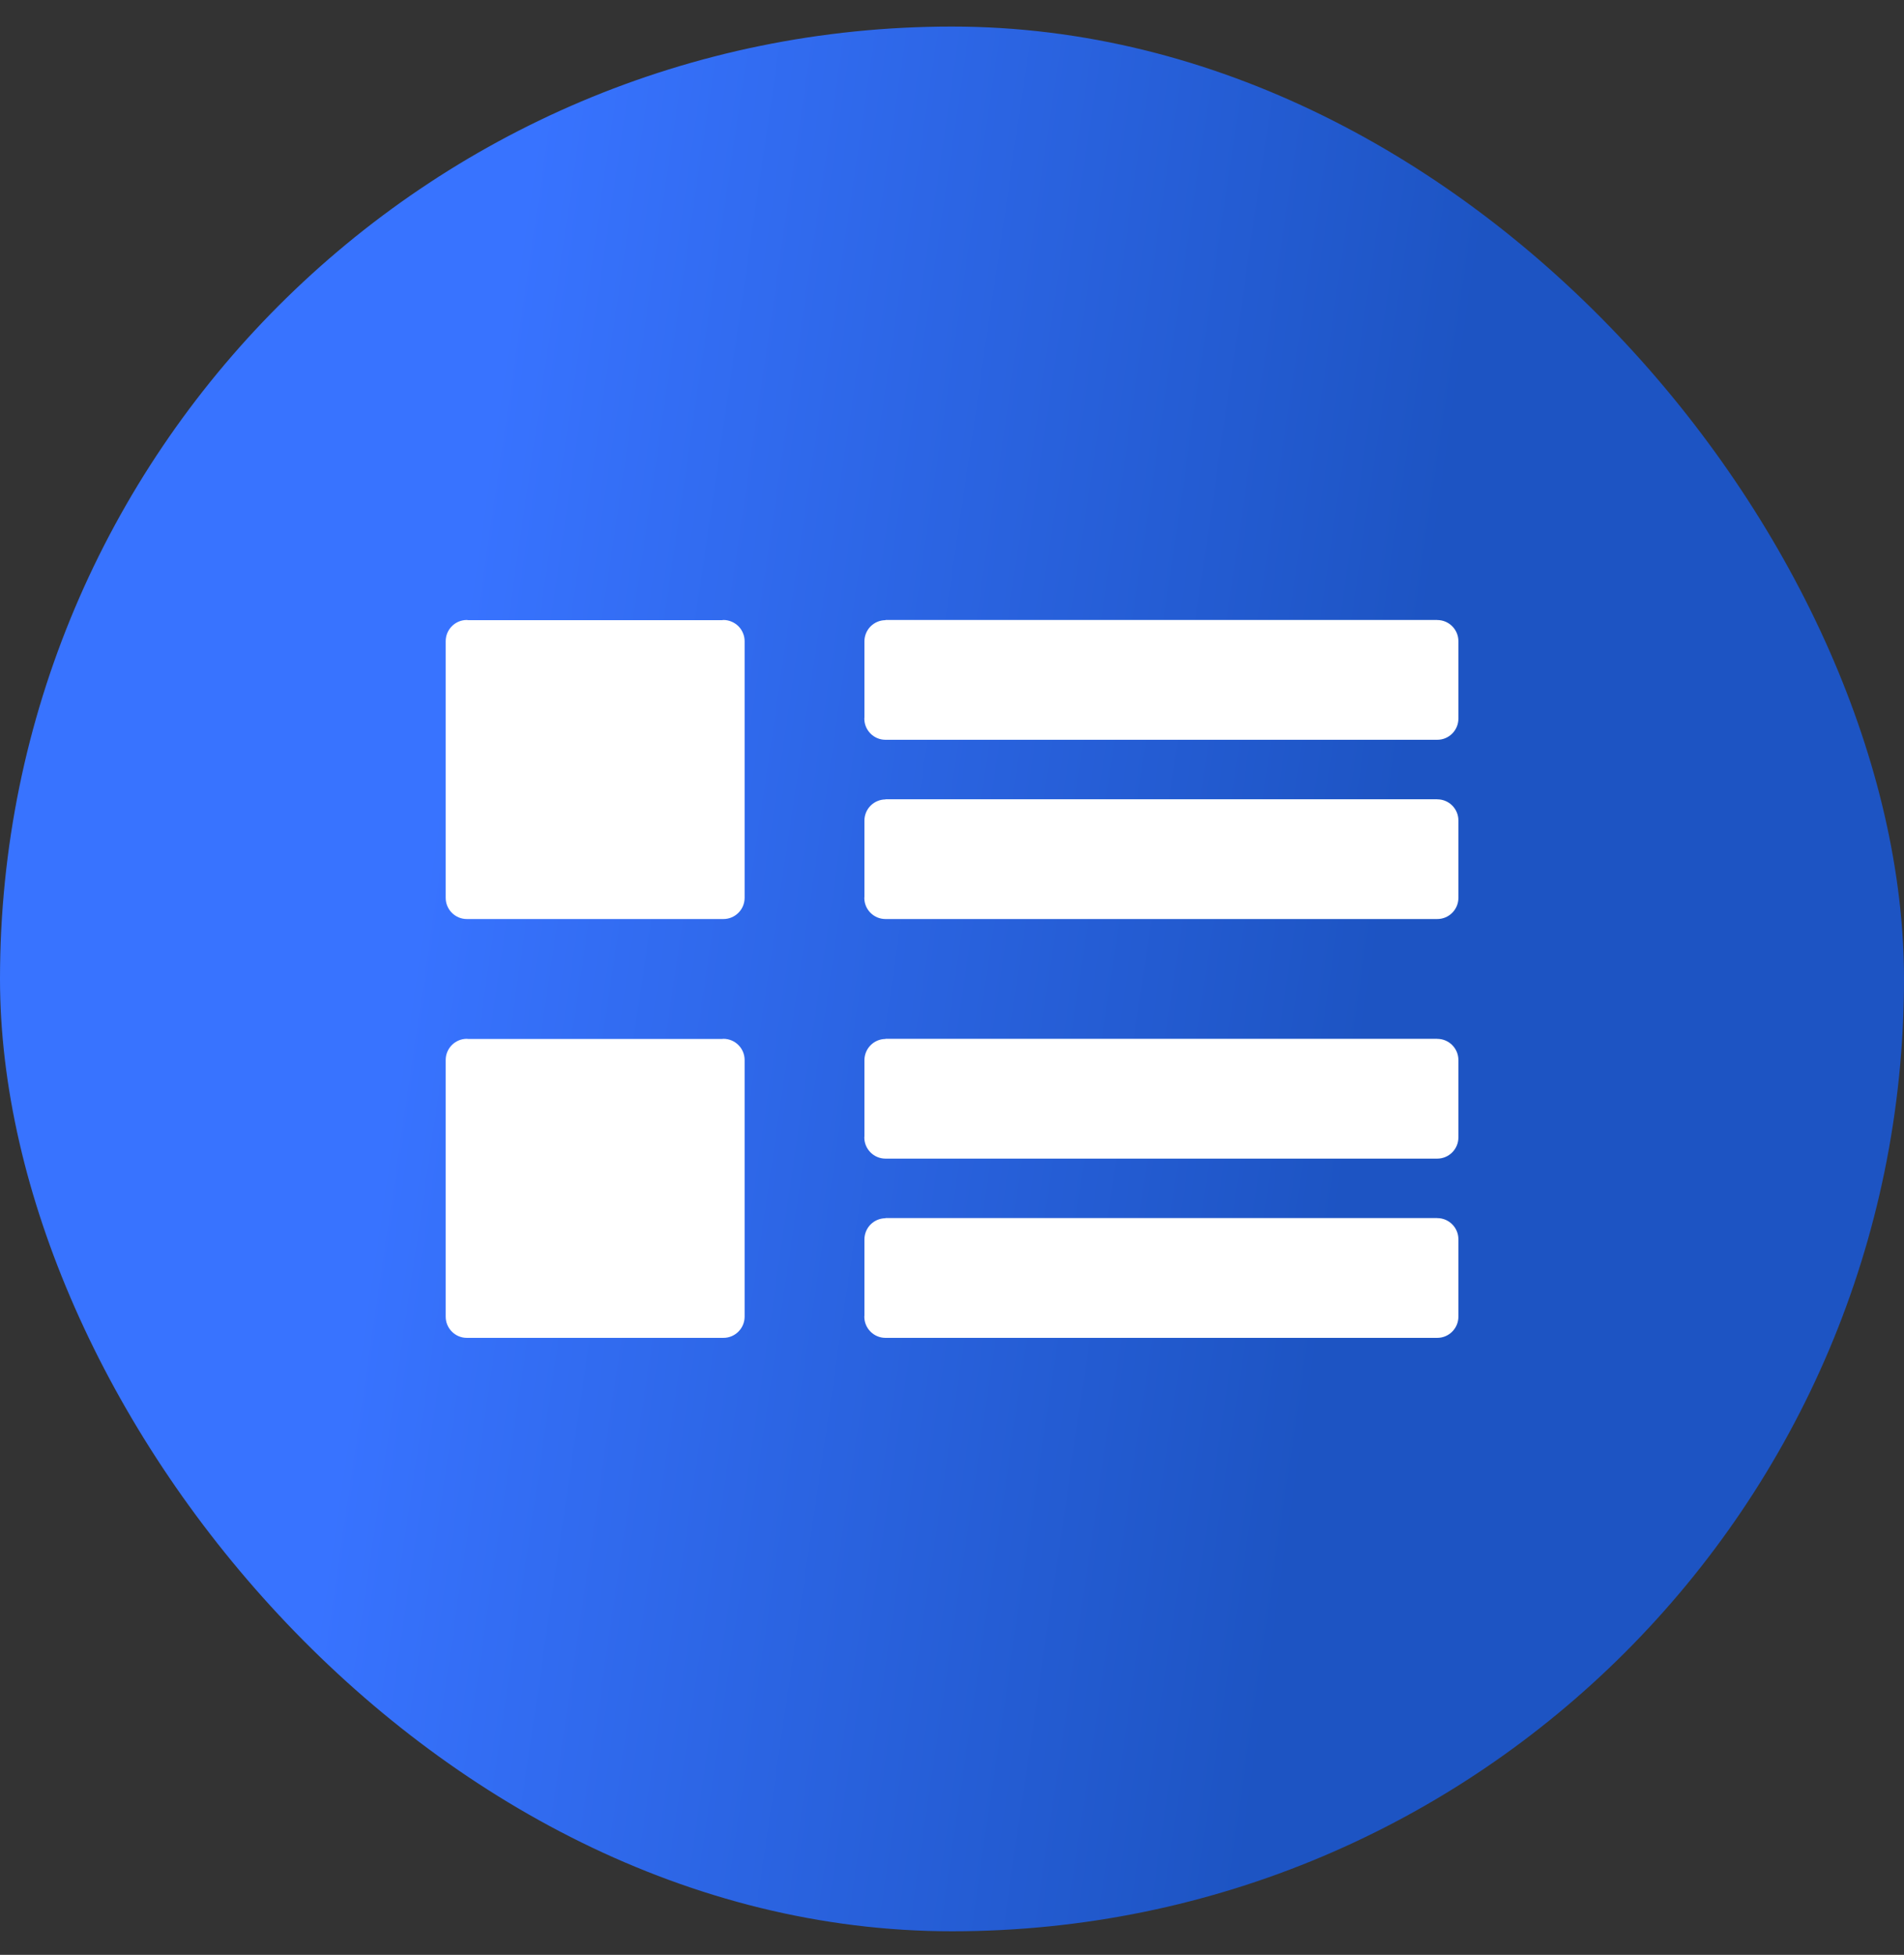
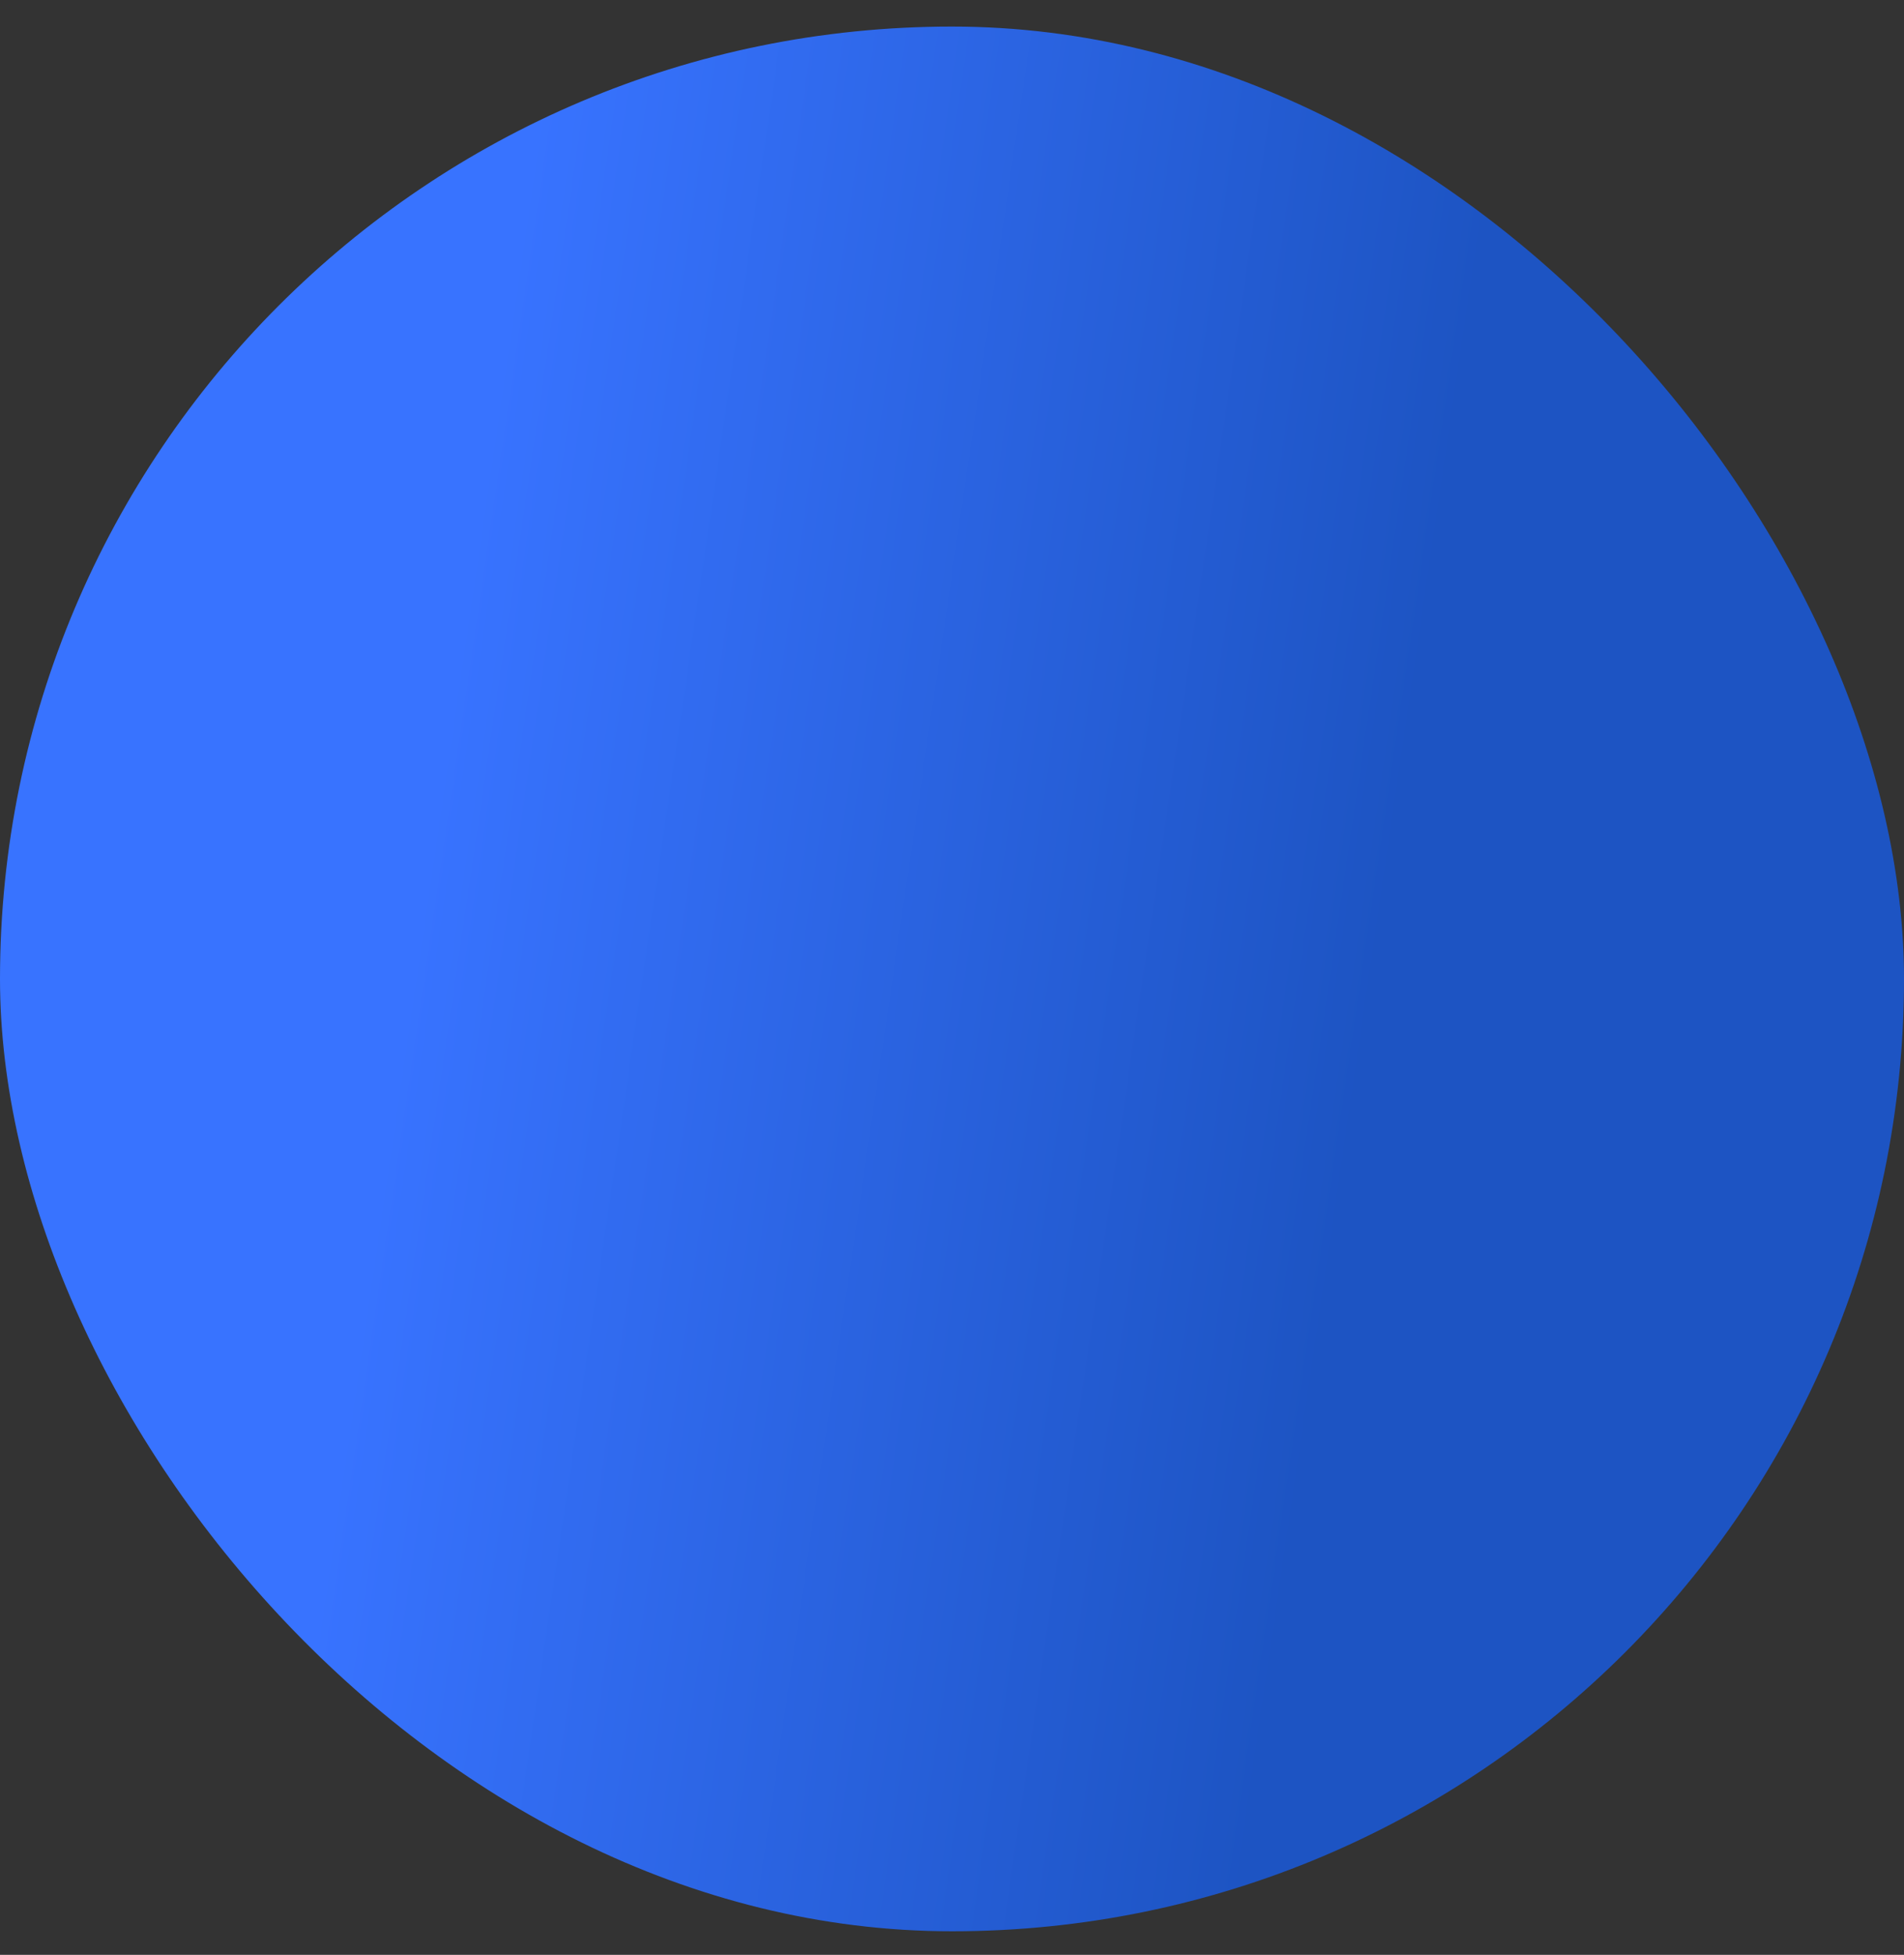
<svg xmlns="http://www.w3.org/2000/svg" width="38" height="39" viewBox="0 0 38 39" fill="none">
  <rect x="0" y="0" width="38" height="39" fill="#333333" stroke="none" />
  <rect y="0.53" width="38" height="38" rx="19" fill="url(#paint0_linear_1554_1941)" />
-   <path d="M29.107 12.793C29.107 12.559 28.918 12.37 28.685 12.37L28.683 12.371V12.369H17.672V12.373C17.561 12.373 17.455 12.418 17.376 12.496C17.297 12.575 17.253 12.682 17.252 12.793L17.252 14.315C17.252 14.322 17.25 14.329 17.25 14.336C17.25 14.569 17.439 14.759 17.672 14.759H28.683L28.685 14.759C28.918 14.759 29.107 14.57 29.107 14.336V12.793ZM29.107 16.369C29.107 16.136 28.918 15.947 28.685 15.947L28.683 15.947V15.946H17.672V15.949C17.561 15.95 17.455 15.994 17.376 16.073C17.297 16.151 17.253 16.258 17.252 16.369L17.252 17.892C17.252 17.899 17.25 17.905 17.25 17.913C17.25 18.146 17.439 18.335 17.672 18.335H28.683H28.685C28.918 18.335 29.107 18.146 29.107 17.913V16.369ZM14.861 12.792C14.861 12.736 14.85 12.681 14.828 12.63C14.807 12.579 14.776 12.532 14.737 12.493C14.697 12.454 14.651 12.423 14.6 12.402C14.548 12.38 14.493 12.369 14.438 12.369C14.428 12.369 14.418 12.372 14.408 12.373H9.347C9.337 12.372 9.327 12.369 9.317 12.369C9.084 12.369 8.895 12.559 8.895 12.792V17.912C8.895 18.146 9.084 18.335 9.317 18.335H14.438C14.671 18.335 14.861 18.146 14.861 17.912V12.792ZM29.107 21.149C29.107 20.915 28.918 20.726 28.685 20.726L28.683 20.726V20.725H17.672V20.728C17.561 20.729 17.455 20.773 17.376 20.852C17.297 20.931 17.253 21.038 17.252 21.149L17.252 22.671C17.252 22.678 17.25 22.685 17.25 22.692C17.25 22.925 17.439 23.115 17.672 23.115H28.683H28.685C28.918 23.115 29.107 22.925 29.107 22.692V21.149ZM29.107 24.725C29.107 24.491 28.918 24.302 28.685 24.302L28.683 24.302V24.301H17.672V24.305C17.561 24.305 17.455 24.35 17.376 24.428C17.297 24.507 17.253 24.614 17.252 24.725L17.252 26.247C17.252 26.254 17.25 26.261 17.25 26.268C17.25 26.501 17.439 26.691 17.672 26.691H28.683H28.685C28.918 26.691 29.107 26.501 29.107 26.268V24.725ZM14.861 21.148C14.861 20.914 14.671 20.725 14.438 20.725C14.428 20.725 14.418 20.727 14.408 20.728H9.347C9.337 20.727 9.327 20.725 9.317 20.725C9.084 20.725 8.895 20.914 8.895 21.148V26.268C8.895 26.501 9.084 26.691 9.317 26.691H14.438C14.671 26.691 14.861 26.501 14.861 26.268V21.148Z" fill="white" />
  <defs>
    <linearGradient id="paint0_linear_1554_1941" x1="6.849" y1="28.444" x2="25.754" y2="31.218" gradientUnits="userSpaceOnUse">
      <stop stop-color="#3873FF" />
      <stop offset="1" stop-color="#1D54C3" />
    </linearGradient>
  </defs>
</svg>